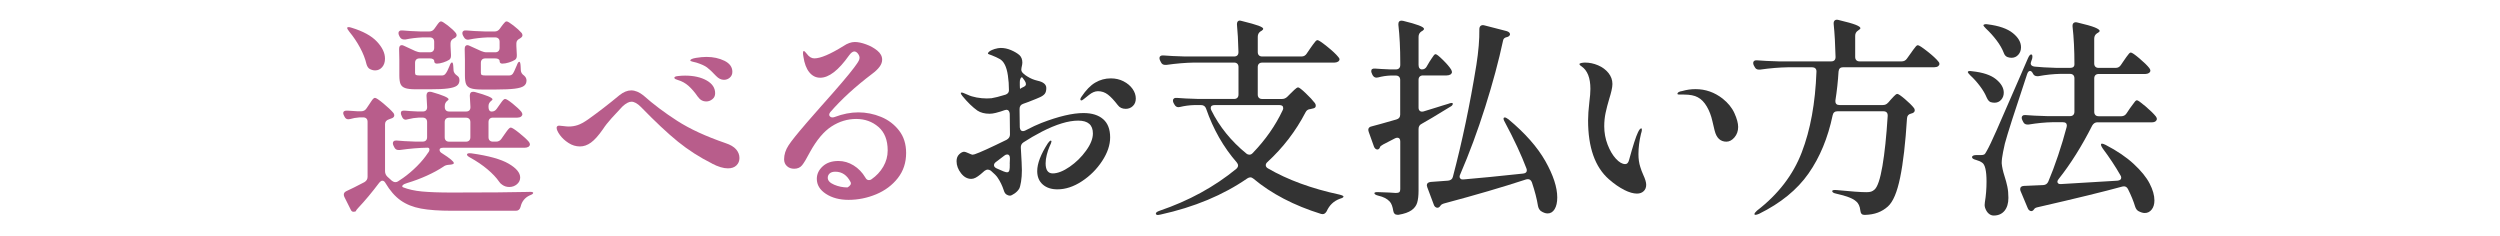
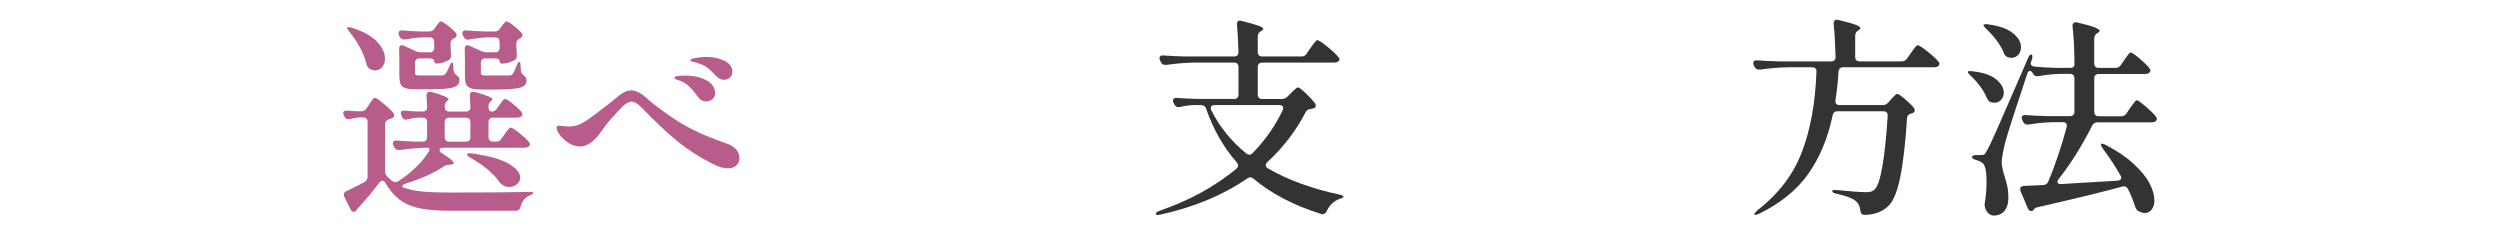
<svg xmlns="http://www.w3.org/2000/svg" id="_レイヤー_3" viewBox="0 0 690 65">
  <defs>
    <style>.cls-1{fill:#b85d8b;}.cls-2{fill:#333;}</style>
  </defs>
  <path class="cls-1" d="M145.94,52.95h.35c.58,0,.87.1.87.29,0,.23-.33.46-.99.7-1.31.62-2.15,1.66-2.49,3.13-.19.73-.62,1.1-1.28,1.1h-17.69c-3.52,0-6.37-.2-8.55-.61-2.19-.41-4.05-1.16-5.6-2.26-1.55-1.1-2.94-2.7-4.18-4.79-.23-.42-.52-.64-.87-.64-.23,0-.5.17-.81.52-2.01,2.67-3.96,5.01-5.86,7.02-.39.43-.58.68-.58.75v.12c-.23.12-.46.17-.7.17-.31,0-.54-.16-.7-.46l-1.8-3.6c-.12-.23-.17-.46-.17-.7,0-.39.23-.7.7-.93,1.2-.54,2.86-1.37,4.99-2.49.58-.35.87-.83.87-1.45v-15.2c0-.39-.11-.69-.32-.9-.21-.21-.51-.32-.9-.32h-.99c-1.01.08-1.88.23-2.61.46-.12.04-.29.06-.52.06-.46,0-.81-.25-1.04-.75l-.17-.35c-.12-.23-.17-.43-.17-.58,0-.27.11-.46.32-.58.21-.12.51-.15.9-.12l2.67.17h1.1c.62,0,1.1-.27,1.45-.81l.7-1.04c.12-.15.29-.42.52-.78.23-.37.44-.64.61-.81.17-.17.34-.26.49-.26.31,0,1.08.51,2.32,1.54,1.24,1.03,2.17,1.91,2.78,2.64.15.19.23.41.23.64,0,.31-.17.56-.52.75l-.93.35c-.73.23-1.1.68-1.1,1.33v12.99c0,.58.21,1.08.64,1.51l1.28,1.16c.31.23.62.35.93.35s.56-.08.75-.23c.62-.39,1.08-.7,1.39-.93,1.31-.93,2.59-2.01,3.83-3.25,1.24-1.24,2.24-2.46,3.02-3.65.27-.31.41-.62.41-.93,0-.35-.17-.52-.52-.52-2.36.04-4.91.25-7.66.64h-.35c-.54,0-.93-.25-1.16-.75l-.23-.46c-.12-.23-.17-.46-.17-.7s.1-.42.29-.55c.19-.14.46-.18.81-.15,1.12.12,2.82.21,5.1.29h2.03c.39,0,.69-.11.9-.32.21-.21.32-.51.32-.9v-4.18c0-.39-.11-.69-.32-.9-.21-.21-.51-.32-.9-.32h-1.1c-.93.04-1.93.19-3.02.46-.23.08-.41.12-.52.12-.46,0-.81-.25-1.04-.75l-.17-.41c-.12-.23-.17-.46-.17-.7,0-.5.37-.71,1.1-.64.77.08,1.97.16,3.6.23h1.33c.81,0,1.22-.41,1.22-1.22l-.17-3.07v-.12c0-.7.31-1.04.93-1.04.19,0,.35.02.46.06,3.13.89,4.7,1.57,4.7,2.03,0,.12-.12.25-.35.41-.46.35-.7.83-.7,1.45v.29c0,.39.11.69.32.9.21.21.51.32.9.32h4.64c.81,0,1.22-.41,1.22-1.22l-.17-3.07v-.12c0-.7.31-1.04.93-1.04.19,0,.35.02.46.06,3.25.89,4.87,1.57,4.87,2.03,0,.12-.12.25-.35.41-.5.39-.75.87-.75,1.45v.29c0,.39.08.69.23.9.15.21.37.32.64.32.58,0,1.04-.25,1.39-.75l.7-.99c.12-.15.29-.4.52-.73.23-.33.44-.58.61-.75.17-.17.34-.26.49-.26.31,0,1,.43,2.09,1.3,1.08.87,1.88,1.62,2.38,2.23.19.27.29.5.29.7,0,.23-.12.44-.35.64-.27.19-.62.29-1.04.29h-6.73c-.39,0-.69.11-.9.32-.21.21-.32.51-.32.9v4.18c0,.39.11.69.32.9.21.21.51.32.9.32h.87c.62,0,1.1-.25,1.45-.75l.81-1.16c.15-.23.37-.53.64-.9.27-.37.49-.64.67-.81.17-.17.34-.26.49-.26.31,0,1.08.49,2.32,1.48,1.24.99,2.13,1.81,2.67,2.46.19.27.29.5.29.7,0,.23-.12.44-.35.64-.31.19-.68.29-1.1.29h-22.5c-.66,0-.99.19-.99.58s.25.72.75.99c2.13,1.35,3.19,2.24,3.19,2.67,0,.19-.27.33-.81.41l-.64.06c-.58.04-1.06.21-1.45.52-1.28.85-2.78,1.67-4.52,2.46-1.74.79-3.58,1.48-5.51,2.06-.54.15-.93.35-1.16.58s-.21.43.06.58c1.47.58,3.22.97,5.25,1.16,2.03.19,4.77.29,8.21.29,9.63,0,16.72-.06,21.29-.17ZM102.03,19.02c-.39-.23-.68-.66-.87-1.28-.35-1.51-.95-3.04-1.8-4.61-.85-1.57-1.82-3.01-2.9-4.32-.43-.54-.64-.91-.64-1.1,0-.15.14-.23.41-.23.19,0,.46.06.81.17,3.17.97,5.5,2.24,6.99,3.83,1.49,1.59,2.23,3.15,2.23,4.7,0,.97-.26,1.75-.78,2.35-.52.6-1.17.9-1.94.9-.5,0-1.01-.14-1.51-.41ZM119.52,10.64c-.21-.21-.51-.32-.9-.32h-1.97c-1.7.08-3.29.27-4.76.58h-.35c-.54,0-.95-.25-1.22-.75l-.17-.35c-.12-.23-.17-.46-.17-.7s.1-.42.29-.55c.19-.14.46-.18.81-.15,1.12.12,2.82.21,5.1.29h2.26c.62,0,1.1-.25,1.45-.75l.46-.64c.08-.12.21-.31.41-.58.19-.27.37-.47.52-.61.15-.14.31-.2.46-.2.27,0,.89.38,1.86,1.13.97.75,1.7,1.44,2.2,2.06.15.19.23.41.23.64,0,.27-.17.52-.52.75l-.17.06c-.66.31-.99.77-.99,1.39v.75l.12,2.38v.35c0,.5-.17.87-.52,1.1-.43.27-.97.51-1.62.72-.66.21-1.24.32-1.74.32s-.75-.25-.75-.75c0-.19-.11-.36-.32-.49-.21-.14-.51-.2-.9-.2h-2.84c-.39,0-.69.11-.9.32-.21.21-.32.51-.32.9v2.73c0,.31.08.51.23.61.15.1.52.15,1.1.15h6.09c.39,0,.7-.14.93-.41.39-.46.77-1.2,1.16-2.2.23-.66.46-.99.7-.99.19,0,.31.39.35,1.16l.06,1.04c.04.54.37,1.02.99,1.45.23.16.4.33.49.52.1.19.15.44.15.75,0,.66-.24,1.16-.72,1.51-.48.35-1.31.6-2.47.75-1.16.16-2.8.23-4.93.23h-4c-1.31,0-2.28-.12-2.9-.35-.62-.23-1.03-.61-1.25-1.13-.21-.52-.32-1.3-.32-2.35v-4.29c0-1.31-.02-2.28-.06-2.9v-.12c0-.7.25-1.04.75-1.04.15,0,.35.06.58.17l3.13,1.45c.54.23,1.04.35,1.51.35h2.49c.39,0,.69-.11.9-.32.21-.21.32-.51.32-.9v-1.68c0-.39-.11-.69-.32-.9ZM129.5,32.8c-.21-.21-.51-.32-.9-.32h-4.64c-.39,0-.69.11-.9.32-.21.21-.32.51-.32.9v4.18c0,.39.11.69.32.9.21.21.51.32.9.32h4.64c.39,0,.69-.11.9-.32.21-.21.32-.51.32-.9v-4.18c0-.39-.11-.69-.32-.9ZM137.56,10.64c-.21-.21-.51-.32-.9-.32h-2.09c-1.82.08-3.48.27-4.99.58-.12.04-.25.06-.41.06-.5,0-.89-.25-1.16-.75l-.23-.41c-.12-.23-.17-.46-.17-.7s.1-.42.29-.55c.19-.14.46-.18.81-.15,1.16.12,2.94.21,5.34.29h2.44c.62,0,1.1-.25,1.45-.75l.46-.64c.12-.15.28-.37.49-.64.21-.27.39-.46.52-.58.14-.12.28-.17.44-.17.27,0,.89.38,1.86,1.13.97.75,1.72,1.44,2.26,2.06.15.19.23.41.23.64,0,.27-.17.52-.52.75l-.17.12c-.66.31-.99.75-.99,1.33v.75l.12,2.38v.35c0,.5-.17.87-.52,1.1-.43.27-.98.51-1.65.72-.68.21-1.29.32-1.83.32-.5,0-.75-.25-.75-.75,0-.19-.11-.36-.32-.49-.21-.14-.51-.2-.9-.2h-2.73c-.39,0-.69.11-.9.32-.21.21-.32.51-.32.9v2.73c0,.31.08.51.23.61.15.1.52.15,1.1.15h6.44c.43,0,.75-.14.99-.41.23-.27.62-1.06,1.16-2.38.23-.66.46-.99.7-.99.19,0,.31.39.35,1.16l.06,1.22c.04.58.35,1.06.93,1.45.43.39.64.83.64,1.33,0,.66-.24,1.16-.73,1.51-.48.35-1.32.6-2.52.75-1.2.15-2.9.23-5.1.23h-4.06c-1.35,0-2.35-.12-2.99-.35-.64-.23-1.06-.61-1.28-1.13-.21-.52-.32-1.32-.32-2.41v-4.29c0-1.31-.02-2.28-.06-2.9v-.12c0-.7.25-1.04.75-1.04.15,0,.35.06.58.17l3.19,1.45c.54.23,1.04.35,1.51.35h2.38c.39,0,.69-.11.9-.32.21-.21.32-.51.32-.9v-1.68c0-.39-.11-.69-.32-.9ZM128.89,42.68c0-.35.43-.46,1.28-.35,4.68.66,8.08,1.6,10.21,2.84,2.13,1.24,3.19,2.51,3.19,3.83,0,.73-.3,1.35-.9,1.86-.6.5-1.3.75-2.12.75-.73,0-1.39-.21-1.97-.64-.35-.23-.62-.5-.81-.81-.77-1.12-1.85-2.26-3.22-3.42-1.37-1.16-2.97-2.24-4.79-3.25-.58-.31-.87-.58-.87-.81Z" />
  <path class="cls-1" d="M196.5,45.12c-3.4-1.7-6.53-3.71-9.4-6.03-2.86-2.32-6.26-5.51-10.21-9.57-.97-.97-1.84-1.45-2.61-1.45-.7,0-1.53.44-2.49,1.33-.97,1.01-1.96,2.08-2.99,3.22-1.02,1.14-1.81,2.14-2.35,2.99-1.24,1.78-2.35,3.03-3.34,3.74-.99.72-2,1.07-3.04,1.07-1.12,0-2.18-.32-3.16-.96-.99-.64-1.78-1.37-2.38-2.2-.6-.83-.9-1.5-.9-2,0-.15.06-.29.17-.41.12-.12.29-.17.52-.17.27,0,.68.04,1.22.12.54.08,1.02.12,1.45.12.81,0,1.61-.12,2.41-.38.79-.25,1.77-.78,2.93-1.59,2.82-2.01,5.7-4.23,8.64-6.67,1.12-.89,2.2-1.33,3.25-1.33s2.2.46,3.36,1.39c2.74,2.44,5.86,4.78,9.34,7.02,3.48,2.24,7.93,4.29,13.34,6.15,1.31.43,2.28,1,2.9,1.71.62.72.93,1.52.93,2.41,0,.81-.28,1.49-.84,2.03-.56.54-1.34.81-2.35.81-1.24,0-2.71-.44-4.41-1.33ZM192.62,26.73c-.85-1.24-1.71-2.24-2.58-3.02-.87-.77-1.85-1.31-2.93-1.62-.27-.08-.5-.16-.7-.26-.19-.1-.29-.22-.29-.38,0-.23.33-.39.99-.46.66-.08,1.31-.12,1.97-.12,2.4,0,4.38.45,5.95,1.33,1.57.89,2.35,2.07,2.35,3.54,0,.7-.26,1.25-.78,1.65-.52.41-1.07.61-1.65.61-.97,0-1.74-.43-2.32-1.28ZM197.66,20.99c-1.04-1.12-1.89-1.91-2.52-2.38s-1.61-.91-2.93-1.33c-.31-.08-.67-.16-1.07-.26-.41-.1-.61-.2-.61-.32,0-.31.53-.55,1.59-.73,1.06-.17,2.02-.26,2.87-.26,1.86,0,3.51.36,4.96,1.07,1.45.72,2.18,1.73,2.18,3.04,0,.66-.23,1.19-.7,1.6-.46.41-1.01.61-1.62.61-.77,0-1.49-.35-2.15-1.04Z" />
-   <path class="cls-1" d="M243.19,32.27c2.01.83,3.66,2.09,4.96,3.77,1.3,1.68,1.94,3.74,1.94,6.18,0,2.67-.76,4.98-2.29,6.93-1.53,1.95-3.52,3.44-5.97,4.47-2.46,1.02-5,1.54-7.63,1.54-2.47,0-4.55-.55-6.24-1.65-1.68-1.1-2.52-2.48-2.52-4.15,0-1.31.54-2.46,1.62-3.45,1.08-.99,2.53-1.48,4.35-1.48,1.47,0,2.86.41,4.18,1.22,1.31.81,2.4,1.93,3.25,3.36.23.46.56.7.99.7.27,0,.5-.08.7-.23,1.35-.93,2.44-2.09,3.25-3.48s1.22-2.88,1.22-4.47c0-2.86-.85-5.03-2.55-6.5-1.7-1.47-3.75-2.2-6.15-2.2s-4.66.69-6.79,2.06c-2.13,1.37-4.12,3.74-5.97,7.1-.93,1.78-1.65,2.99-2.17,3.62-.52.64-1.25.96-2.18.96-.81,0-1.48-.24-2-.73-.52-.48-.78-1.11-.78-1.88,0-1.31.41-2.59,1.22-3.83.81-1.24,2.34-3.15,4.58-5.74-.12.12,1.33-1.55,4.35-4.99,4.6-5.14,7.66-8.72,9.16-10.73.15-.23.38-.54.67-.93.29-.39.5-.73.64-1.02.14-.29.2-.55.2-.78,0-.39-.16-.77-.46-1.16-.31-.39-.64-.58-.99-.58-.43,0-.91.37-1.45,1.1-2.9,4.1-5.55,6.15-7.95,6.15-1.2,0-2.2-.5-3.02-1.51-.81-1-1.35-2.44-1.62-4.29-.08-.43-.12-.77-.12-1.04,0-.15.02-.28.06-.38.04-.1.1-.15.17-.15.15,0,.43.25.81.75.62.85,1.31,1.28,2.09,1.28,1.7,0,4.39-1.14,8.06-3.42,1.08-.73,2.13-1.1,3.13-1.1.85,0,1.88.21,3.07.64,1.2.43,2.24,1.01,3.13,1.74.89.73,1.33,1.57,1.33,2.49,0,.66-.23,1.31-.7,1.94-.46.64-1.16,1.31-2.09,2-4.6,3.48-8.45,7-11.54,10.56-.19.27-.29.5-.29.7s.09.37.26.52c.17.16.4.23.67.23.15,0,.35-.04.58-.12,2.24-.85,4.43-1.28,6.55-1.28s4.25.42,6.26,1.25ZM234.69,51.07c.17-.25.2-.51.09-.78-.97-1.93-2.38-2.9-4.23-2.9-.7,0-1.22.17-1.57.49-.35.33-.52.73-.52,1.19,0,.77.59,1.41,1.77,1.91,1.18.5,2.41.75,3.68.75.35-.19.61-.42.78-.67Z" />
-   <path class="cls-2" d="M304.46,32.88c1.29,1.12,1.94,2.8,1.94,5.05,0,2.09-.73,4.25-2.2,6.5-1.47,2.24-3.33,4.11-5.6,5.6-2.26,1.49-4.52,2.23-6.76,2.23-1.66,0-3.01-.44-4.03-1.33-1.02-.89-1.54-2.13-1.54-3.71,0-2.09.99-4.66,2.96-7.71.35-.46.6-.7.75-.7s.23.08.23.23c0,.19-.19.7-.58,1.51-.27.62-.51,1.34-.72,2.18-.21.83-.32,1.61-.32,2.35,0,1.86.66,2.78,1.97,2.78s2.91-.61,4.67-1.83c1.76-1.22,3.27-2.7,4.52-4.44,1.26-1.74,1.89-3.32,1.89-4.76,0-2.36-1.35-3.54-4.06-3.54s-6.03,1.01-9.98,3.02c-1.86.97-3.56,1.95-5.1,2.96-.54.35-.79.85-.75,1.51.19,3.17.29,5.24.29,6.21,0,1.16-.08,2.21-.23,3.16-.16.95-.33,1.6-.52,1.94-.31.5-.74.95-1.3,1.33-.56.39-.98.58-1.25.58-.31,0-.63-.11-.96-.32-.33-.21-.57-.59-.73-1.13-.43-1.31-.99-2.47-1.68-3.48-.31-.5-.95-1.16-1.91-1.97-.31-.19-.58-.29-.81-.29-.31,0-.62.12-.93.35-.19.19-.55.5-1.07.93-.52.43-.99.75-1.39.96-.41.21-.8.32-1.19.32-1.08,0-2.03-.52-2.84-1.57s-1.22-2.15-1.22-3.31c0-.81.24-1.45.73-1.91.48-.46.94-.7,1.36-.7.23,0,.64.14,1.22.41.58.27.95.41,1.1.41l.58-.12c1.39-.46,4.33-1.8,8.82-4,.62-.35.93-.83.93-1.45l-.06-5.74c-.08-.73-.39-1.1-.93-1.1-.12,0-.29.04-.52.12-.58.23-1.39.48-2.44.75-.62.16-1.18.23-1.68.23-1.35,0-2.47-.29-3.36-.87-1.31-.93-2.69-2.26-4.12-4-.31-.39-.46-.66-.46-.81,0-.12.1-.17.29-.17.15,0,.42.09.78.26.37.17.67.3.9.38.66.31,1.46.55,2.41.73.95.17,1.89.26,2.81.26.58,0,1.01-.02,1.28-.06.81-.12,2.11-.44,3.89-.99.62-.23.93-.64.93-1.22,0-1.43-.1-2.78-.29-4.06-.19-1.28-.48-2.28-.87-3.02-.35-.7-.81-1.21-1.39-1.54-.58-.33-1.31-.67-2.2-1.02-.16-.08-.37-.15-.64-.23-.27-.08-.41-.17-.41-.29,0-.15.17-.37.52-.64.31-.19.75-.39,1.33-.58.66-.19,1.22-.29,1.68-.29.97,0,1.92.2,2.87.61.95.41,1.71.86,2.29,1.36.54.5.81,1.2.81,2.09,0,.31-.08.77-.23,1.39-.04.12-.06.29-.06.52,0,.39.17.73.52,1.04.31.31.7.6,1.16.87.85.54,1.78.93,2.78,1.16,1.62.35,2.44,1.02,2.44,2.03,0,.7-.14,1.22-.41,1.57-.27.35-.7.66-1.28.93-.39.19-1.47.64-3.25,1.33l-1.45.52c-.66.23-.99.7-.99,1.39v.64l.06,4.47c.08.7.37,1.04.87,1.04.19,0,.41-.06.64-.17,1.86-.97,3.34-1.66,4.47-2.09,4.72-1.82,8.58-2.73,11.6-2.73,2.32,0,4.13.56,5.42,1.68ZM278.68,45.24l.06-1.51c0-.73-.25-1.1-.75-1.1-.27,0-.52.1-.75.29l-2.38,1.8c-.35.27-.52.56-.52.87,0,.35.23.64.7.87,1.55.73,2.51,1.1,2.9,1.1.42,0,.66-.29.7-.87.04-.12.06-.6.06-1.45ZM281.99,21.34c-.12,0-.23.13-.35.38-.12.25-.17.55-.17.9v.93c0,.66.04.99.12.99l.12-.12c.15-.12.37-.23.64-.35.27-.12.47-.24.61-.38.14-.14.2-.3.2-.49,0-.27-.12-.58-.35-.93l-.58-.81c-.04-.08-.12-.12-.23-.12ZM310.09,22.44c1.06.54,1.89,1.24,2.49,2.09.6.85.9,1.74.9,2.67,0,.85-.27,1.54-.81,2.06-.54.52-1.2.78-1.97.78-.97,0-1.7-.35-2.2-1.04-1.01-1.31-1.91-2.28-2.73-2.9-.81-.62-1.72-.93-2.73-.93-.81,0-1.64.35-2.49,1.04l-1.16.93c-.12.08-.27.19-.46.35-.19.15-.35.23-.46.23-.19,0-.29-.12-.29-.35,0-.15.1-.37.29-.64,1.24-1.86,2.51-3.17,3.83-3.94,1.31-.77,2.75-1.16,4.29-1.16,1.28,0,2.45.27,3.51.81Z" />
  <path class="cls-2" d="M360.65,14.79l.99-1.45c.15-.23.39-.56.7-.99.31-.42.56-.74.75-.96.19-.21.37-.32.52-.32.31,0,1.2.59,2.67,1.77,1.47,1.18,2.49,2.14,3.07,2.87.23.23.35.46.35.7,0,.19-.12.39-.35.58-.31.19-.68.29-1.1.29h-19.89c-.39,0-.69.11-.9.32-.21.21-.32.51-.32.9v7.6c0,.39.11.69.32.9.21.21.51.32.9.32h5.45c.58,0,1.08-.21,1.51-.64l.93-.93c.19-.19.52-.51.99-.96.46-.44.81-.67,1.04-.67.27,0,.97.53,2.09,1.6,1.12,1.06,1.97,1.98,2.55,2.75.15.19.23.43.23.7,0,.35-.17.58-.52.7-.23.08-.54.15-.93.23-.66.04-1.12.35-1.39.93-2.67,5.14-6.17,9.71-10.5,13.69-.31.27-.46.56-.46.87,0,.35.19.64.58.87,5.45,3.17,12.04,5.59,19.78,7.25.77.19,1.14.39,1.1.58-.04.15-.19.28-.46.38-.27.1-.46.16-.58.2-1.66.62-2.86,1.76-3.6,3.42-.31.54-.68.81-1.1.81-.19,0-.35-.02-.46-.06-7.46-2.32-13.69-5.57-18.68-9.74-.27-.23-.56-.35-.87-.35-.23,0-.5.1-.81.29-6.65,4.6-14.64,7.93-23.95,9.98l-.7.12c-.31,0-.5-.1-.58-.29v-.12c0-.27.33-.52.99-.75,8.08-2.75,15.16-6.61,21.23-11.6.31-.31.46-.6.46-.87,0-.31-.12-.6-.35-.87-3.67-4.21-6.5-9.16-8.47-14.85-.23-.66-.7-.99-1.39-.99h-1.86c-1.35.04-2.67.21-3.94.52-.12.04-.27.06-.46.06-.46,0-.83-.25-1.1-.75l-.23-.41c-.12-.23-.17-.46-.17-.7s.1-.42.29-.55c.19-.14.46-.18.81-.15,1.31.12,3.31.21,5.97.29h9.8c.39,0,.69-.11.9-.32.21-.21.32-.51.32-.9v-7.6c0-.39-.11-.69-.32-.9-.21-.21-.51-.32-.9-.32h-11.02c-2.36.04-4.91.25-7.66.64h-.35c-.54,0-.93-.25-1.16-.75l-.23-.46c-.12-.23-.17-.46-.17-.7s.1-.42.29-.55c.19-.13.46-.18.81-.15,1.31.12,3.31.21,5.97.29h13.51c.81,0,1.22-.41,1.22-1.22-.08-3.09-.21-5.61-.41-7.54v-.23c0-.27.07-.49.2-.67.14-.17.34-.26.61-.26.12,0,.29.04.52.12,2.2.54,3.74.98,4.61,1.3.87.33,1.3.61,1.3.84,0,.19-.16.39-.46.58l-.23.12c-.54.35-.81.85-.81,1.51v4.23c0,.39.11.69.32.9.21.21.51.32.9.32h10.85c.62,0,1.1-.27,1.45-.81ZM354.16,29.81c0-.54-.35-.81-1.04-.81h-17.86c-.73,0-1.1.27-1.1.81,0,.19.06.41.17.64,2.24,4.52,5.47,8.51,9.69,11.95.23.19.5.29.81.29.35,0,.66-.15.93-.46,3.48-3.6,6.23-7.52,8.24-11.77.12-.23.17-.44.17-.64Z" />
-   <path class="cls-2" d="M393.79,18.32l.75-1.28c.15-.23.36-.54.61-.93.25-.39.45-.68.61-.87.15-.19.31-.29.46-.29.27,0,.94.52,2,1.57,1.06,1.04,1.83,1.93,2.29,2.67.15.31.23.54.23.7,0,.23-.12.44-.35.64-.31.19-.68.29-1.1.29h-6.55c-.39,0-.69.11-.9.32-.21.21-.32.51-.32.9v7.66c0,.43.13.73.38.93.25.19.59.23,1.01.12l3.77-1.16c.43-.12.89-.26,1.39-.44.5-.17,1.04-.34,1.62-.49.81-.31,1.24-.33,1.28-.06v.06c0,.31-.27.6-.81.87l-4.87,2.96-2.9,1.68c-.58.27-.87.75-.87,1.45v16.99c0,1.39-.13,2.5-.38,3.33-.25.83-.77,1.53-1.57,2.09-.79.56-1.98.98-3.57,1.25h-.29c-.66,0-1.04-.35-1.16-1.04-.19-1.24-.52-2.11-.99-2.61-.7-.77-1.74-1.31-3.13-1.62-.74-.19-1.1-.42-1.1-.7,0-.19.29-.29.87-.29.7,0,1.78.04,3.25.12l1.8.12c.46,0,.78-.08.96-.23.17-.15.26-.43.26-.81v-13.17c0-.7-.27-1.04-.81-1.04-.19,0-.41.06-.64.17l-3.25,1.68c-.54.31-.83.54-.87.7l-.12.29c-.16.27-.37.41-.64.41-.19,0-.38-.08-.55-.23-.17-.15-.3-.35-.38-.58l-1.45-4.06c-.08-.23-.12-.41-.12-.52,0-.54.31-.87.93-.99,1.08-.27,3.36-.91,6.84-1.91.7-.19,1.04-.64,1.04-1.33v-9.57c0-.39-.11-.69-.32-.9-.21-.21-.51-.32-.9-.32h-1.39c-1.16.04-2.32.21-3.48.52-.12.04-.27.06-.46.06-.46,0-.83-.25-1.1-.75l-.17-.41c-.12-.23-.17-.44-.17-.64,0-.54.37-.77,1.1-.7.93.08,2.32.15,4.18.23h1.51c.39,0,.69-.11.9-.32.21-.21.32-.51.32-.9v-.7c0-3.87-.17-7.33-.52-10.38v-.23c0-.62.29-.93.87-.93.19,0,.35.02.46.06,3.83.93,5.74,1.66,5.74,2.2,0,.19-.16.39-.46.58l-.23.12c-.54.35-.81.85-.81,1.51v7.77c0,.39.09.69.26.9.17.21.4.32.67.32.58,0,1.02-.27,1.33-.81ZM402.84,48.77c0,.23.1.43.29.58.19.16.46.21.81.17,4.21-.35,9.71-.89,16.47-1.62.66-.08.99-.37.99-.87,0-.23-.04-.42-.12-.58-1.39-3.67-3.36-7.91-5.92-12.7-.43-.73-.5-1.16-.23-1.28l.17-.06c.23,0,.58.17,1.04.52,4.6,3.83,7.99,7.68,10.18,11.54,2.18,3.87,3.28,7.21,3.28,10.03,0,1.35-.24,2.43-.72,3.22-.48.79-1.13,1.19-1.94,1.19-.58,0-1.22-.23-1.91-.7-.39-.35-.64-.81-.75-1.39-.31-1.93-.87-4.1-1.68-6.5-.23-.58-.6-.87-1.1-.87-.19,0-.35.02-.46.06-6.5,2.13-14.02,4.33-22.56,6.61-.58.15-.95.37-1.1.64-.04.08-.14.19-.29.35-.16.15-.35.23-.58.23-.19,0-.39-.08-.58-.23-.19-.15-.33-.37-.41-.64l-1.8-4.81c-.08-.23-.12-.41-.12-.52,0-.54.37-.85,1.1-.93l4.76-.35c.73-.08,1.18-.42,1.33-1.04,2.55-9.63,4.72-19.95,6.5-30.97.58-3.71.85-6.98.81-9.8,0-.42.13-.73.38-.93.25-.19.59-.23,1.01-.12l6.09,1.57c.66.19.99.5.99.93,0,.15-.12.33-.35.52l-.35.17c-.39.08-.68.19-.87.35-.19.15-.31.37-.35.64-1.2,5.61-2.84,11.72-4.93,18.33-2.09,6.61-4.39,12.82-6.9,18.62-.12.23-.17.44-.17.64Z" />
-   <path class="cls-2" d="M448.34,52.43c-1.35-.66-2.78-1.64-4.29-2.96-3.83-3.36-5.74-8.78-5.74-16.24,0-1.35.12-3.03.35-5.05.19-1.47.29-2.69.29-3.65,0-3.02-.81-5.08-2.44-6.21-.08-.04-.19-.12-.35-.26-.16-.13-.23-.26-.23-.38s.16-.21.49-.29c.33-.08.69-.12,1.07-.12,1.2,0,2.39.25,3.57.75,1.18.5,2.14,1.21,2.87,2.12.73.91,1.1,1.92,1.1,3.04,0,.5-.09,1.12-.26,1.86-.17.73-.38,1.47-.61,2.2-.43,1.43-.76,2.73-1.01,3.89-.25,1.16-.38,2.4-.38,3.71,0,1.78.31,3.47.93,5.08.62,1.6,1.38,2.9,2.29,3.89.91.99,1.77,1.48,2.58,1.48.5,0,.85-.37,1.04-1.1,1.08-3.94,1.89-6.48,2.44-7.6.35-.77.66-1.16.93-1.16.12,0,.17.12.17.35s-.03.44-.09.64c-.06.19-.11.37-.15.52-.46,1.9-.7,3.77-.7,5.63,0,1.31.17,2.49.52,3.54.19.66.46,1.37.81,2.15.54,1.16.81,2.07.81,2.73,0,.74-.23,1.33-.7,1.77-.46.45-1.08.67-1.86.67-.97,0-2.13-.33-3.48-.99ZM473.23,36.01c-.08-.23-.28-1.09-.61-2.58-.33-1.49-.84-2.83-1.54-4.03-.7-1.2-1.53-2.05-2.49-2.55-.89-.5-2.17-.75-3.83-.75h-1.33c-.31,0-.46-.08-.46-.23,0-.08.02-.14.06-.17.15-.23.39-.39.7-.46.31-.08.5-.12.58-.12,1.2-.35,2.42-.52,3.65-.52,2.75,0,5.24.87,7.48,2.61,1.51,1.2,2.6,2.55,3.28,4.06.68,1.51,1.01,2.76,1.01,3.77,0,1.12-.34,2.08-1.01,2.87-.68.79-1.42,1.19-2.23,1.19-1.66,0-2.75-1.02-3.25-3.07Z" />
  <path class="cls-2" d="M521.11,28.36l.75-.87c.19-.19.48-.5.87-.93.39-.42.7-.64.93-.64.27,0,.96.46,2.06,1.39,1.1.93,1.94,1.76,2.52,2.49.15.19.23.41.23.64,0,.31-.17.56-.52.75l-.52.17c-.7.16-1.06.6-1.1,1.33-.43,6.81-1.05,12.24-1.89,16.3-.83,4.06-1.96,6.73-3.39,8-.81.73-1.73,1.29-2.75,1.68-1.03.39-2.21.6-3.57.64h-.17c-.66,0-1.02-.39-1.1-1.16-.12-1.2-.52-2.07-1.22-2.61-.81-.77-2.63-1.47-5.45-2.09-.73-.15-1.1-.39-1.1-.7,0-.27.42-.37,1.28-.29,3.94.39,6.65.58,8.12.58.58,0,1.02-.05,1.33-.15.31-.1.62-.28.93-.55.85-.73,1.58-2.91,2.2-6.52.62-3.62,1.1-8.23,1.45-13.83v-.12c0-.77-.41-1.16-1.22-1.16h-12.64c-.74,0-1.18.37-1.33,1.1-1.31,6.26-3.54,11.63-6.67,16.09-3.13,4.47-7.68,8.17-13.63,11.11-.74.31-1.16.37-1.28.17v-.12c0-.19.23-.5.7-.93,5.84-4.49,9.96-9.84,12.35-16.07,2.4-6.22,3.75-13.65,4.06-22.27v-.12c0-.35-.11-.62-.32-.81-.21-.19-.49-.29-.84-.29h-6.73c-2.36.04-4.91.25-7.66.64h-.35c-.54,0-.93-.25-1.16-.75l-.23-.41c-.12-.23-.17-.46-.17-.7s.1-.42.29-.55c.19-.14.46-.18.81-.15,1.31.12,3.31.21,5.97.29h14.44c.81,0,1.22-.41,1.22-1.22-.08-3.4-.25-6.44-.52-9.11v-.23c0-.35.12-.61.35-.78.23-.17.56-.2.99-.09,2.28.54,3.86.99,4.73,1.33.87.35,1.31.66,1.31.93,0,.15-.16.33-.46.52l-.17.12c-.54.35-.81.83-.81,1.45v5.86c0,.39.11.69.32.9.21.21.51.32.9.32h11.6c.62,0,1.1-.25,1.45-.75l1.04-1.45c.15-.23.39-.56.7-.99.31-.43.56-.74.75-.96.19-.21.37-.32.52-.32.31,0,1.19.57,2.64,1.71,1.45,1.14,2.47,2.08,3.04,2.81.19.19.29.41.29.64s-.12.45-.35.64c-.27.19-.64.29-1.1.29h-25.17c-.73,0-1.14.39-1.22,1.16-.16,2.67-.45,5.34-.87,8v.23c0,.7.39,1.04,1.16,1.04h11.89c.66,0,1.16-.23,1.51-.7Z" />
  <path class="cls-2" d="M548.35,26.97c-.43-1.04-1.05-2.12-1.89-3.22-.83-1.1-1.71-2.08-2.64-2.93-.46-.46-.7-.77-.7-.93,0-.19.21-.29.64-.29.19,0,.37.02.52.06,2.98.31,5.18,1.04,6.61,2.2,1.43,1.16,2.15,2.4,2.15,3.71,0,.77-.24,1.43-.72,1.97-.48.54-1.09.81-1.83.81-.35,0-.72-.06-1.1-.17-.43-.19-.77-.6-1.04-1.22ZM578.92,33.75c-.62,0-1.1.29-1.45.87-2.9,5.72-5.99,10.65-9.28,14.79-.23.27-.35.52-.35.75,0,.19.09.36.26.49.17.14.44.18.78.15l15.54-.93c.7-.08,1.04-.35,1.04-.81,0-.27-.08-.5-.23-.7-1.39-2.44-3.02-4.89-4.87-7.37-.46-.7-.6-1.12-.41-1.28.04-.04.12-.06.23-.06.19,0,.52.12.99.35,3.13,1.62,5.71,3.37,7.74,5.25,2.03,1.88,3.49,3.67,4.38,5.39.89,1.72,1.33,3.28,1.33,4.67,0,1.04-.25,1.89-.75,2.52-.5.64-1.14.96-1.91.96-.5,0-1.08-.17-1.74-.52-.43-.23-.73-.66-.93-1.28-.43-1.43-1.08-3.04-1.97-4.81-.27-.5-.64-.75-1.1-.75-.19,0-.35.02-.46.06-4.91,1.35-12.66,3.25-23.26,5.68-.58.12-.93.29-1.04.52l-.29.35c-.16.15-.33.23-.52.23s-.39-.08-.58-.23c-.19-.15-.33-.35-.41-.58l-1.97-4.7c-.08-.15-.12-.35-.12-.58,0-.54.35-.83,1.04-.87l5.34-.23c.66-.04,1.12-.37,1.39-.99.89-2.09,1.79-4.49,2.7-7.19.91-2.71,1.69-5.32,2.35-7.83.04-.12.06-.25.06-.41,0-.62-.37-.93-1.1-.93h-2.84c-2.05.04-4.25.25-6.61.64h-.35c-.54,0-.93-.25-1.16-.75l-.23-.46c-.12-.23-.17-.46-.17-.7s.1-.42.29-.55c.19-.14.46-.18.81-.15,1.31.12,3.31.21,5.97.29h6.26c.39,0,.69-.11.9-.32.21-.21.32-.51.32-.9v-9.22c0-.39-.11-.69-.32-.9-.21-.21-.51-.32-.9-.32h-2.73c-1.9.04-3.91.25-6.03.64h-.29c-.58,0-.99-.27-1.22-.81-.23-.43-.48-.64-.75-.64-.35,0-.62.29-.81.87-3.44,10.29-5.49,16.69-6.15,19.2-.08.31-.24,1.07-.49,2.29-.25,1.22-.38,2.25-.38,3.1.04.5.12,1.06.26,1.68.14.62.3,1.22.49,1.8.35,1.08.62,2.08.81,2.99.19.91.29,1.94.29,3.1,0,1.51-.36,2.7-1.07,3.57-.72.87-1.71,1.31-2.99,1.31-.5,0-.97-.18-1.39-.55-.43-.37-.75-.9-.99-1.59-.08-.31-.12-.56-.12-.75l.06-.75c.31-1.86.46-3.77.46-5.74,0-2.98-.41-4.72-1.22-5.22-.43-.31-.99-.56-1.68-.75-.73-.19-1.1-.44-1.1-.75,0-.19.11-.34.32-.44.21-.1.51-.15.9-.15h1.28c.39,0,.68-.06.87-.17.19-.12.42-.44.7-.99.58-1,1.48-2.89,2.7-5.65,1.22-2.76,3.35-7.67,6.41-14.7l2.26-5.22c.31-.7.6-1.04.87-1.04.23,0,.35.19.35.58,0,.31-.04.56-.12.75l-.23.64-.12.46c0,.54.37.85,1.1.93,1.35.15,3.4.27,6.15.35h3.6c.81,0,1.22-.33,1.22-.99,0-3.9-.17-7.38-.52-10.44v-.23c0-.35.12-.61.35-.78.23-.17.56-.2.99-.09,2.32.54,3.92,1,4.81,1.36.89.37,1.33.69,1.33.96,0,.15-.15.33-.46.52l-.23.12c-.54.35-.81.85-.81,1.51v6.84c0,.39.11.69.32.9.21.21.51.32.9.32h4.7c.62,0,1.1-.27,1.45-.81l.87-1.28c.15-.23.38-.55.67-.96.29-.41.52-.71.7-.9.17-.19.34-.29.49-.29.31,0,1.1.54,2.38,1.62,1.28,1.08,2.18,1.97,2.73,2.67.19.27.29.5.29.7,0,.23-.12.44-.35.64-.31.19-.66.29-1.04.29h-12.88c-.39,0-.69.11-.9.32-.21.21-.32.51-.32.9v9.22c0,.39.11.69.32.9.21.21.51.32.9.32h6.26c.62,0,1.1-.27,1.45-.81l.93-1.39c.19-.23.44-.56.73-.99.29-.43.52-.73.7-.93.17-.19.34-.29.49-.29.27,0,1.06.56,2.38,1.68,1.31,1.12,2.26,2.05,2.84,2.78.19.27.29.5.29.7s-.1.39-.29.58c-.23.23-.62.35-1.16.35h-14.91ZM553.05,14.61c-.43-1.12-1.09-2.28-2-3.48-.91-1.2-1.89-2.28-2.93-3.25-.46-.46-.7-.77-.7-.93,0-.08.11-.15.32-.23.21-.08.51-.08.9,0,3.09.39,5.39,1.19,6.9,2.41,1.51,1.22,2.26,2.52,2.26,3.92,0,.81-.25,1.5-.75,2.06-.5.56-1.12.84-1.86.84-.35,0-.7-.06-1.04-.17-.5-.15-.87-.54-1.1-1.16Z" />
</svg>